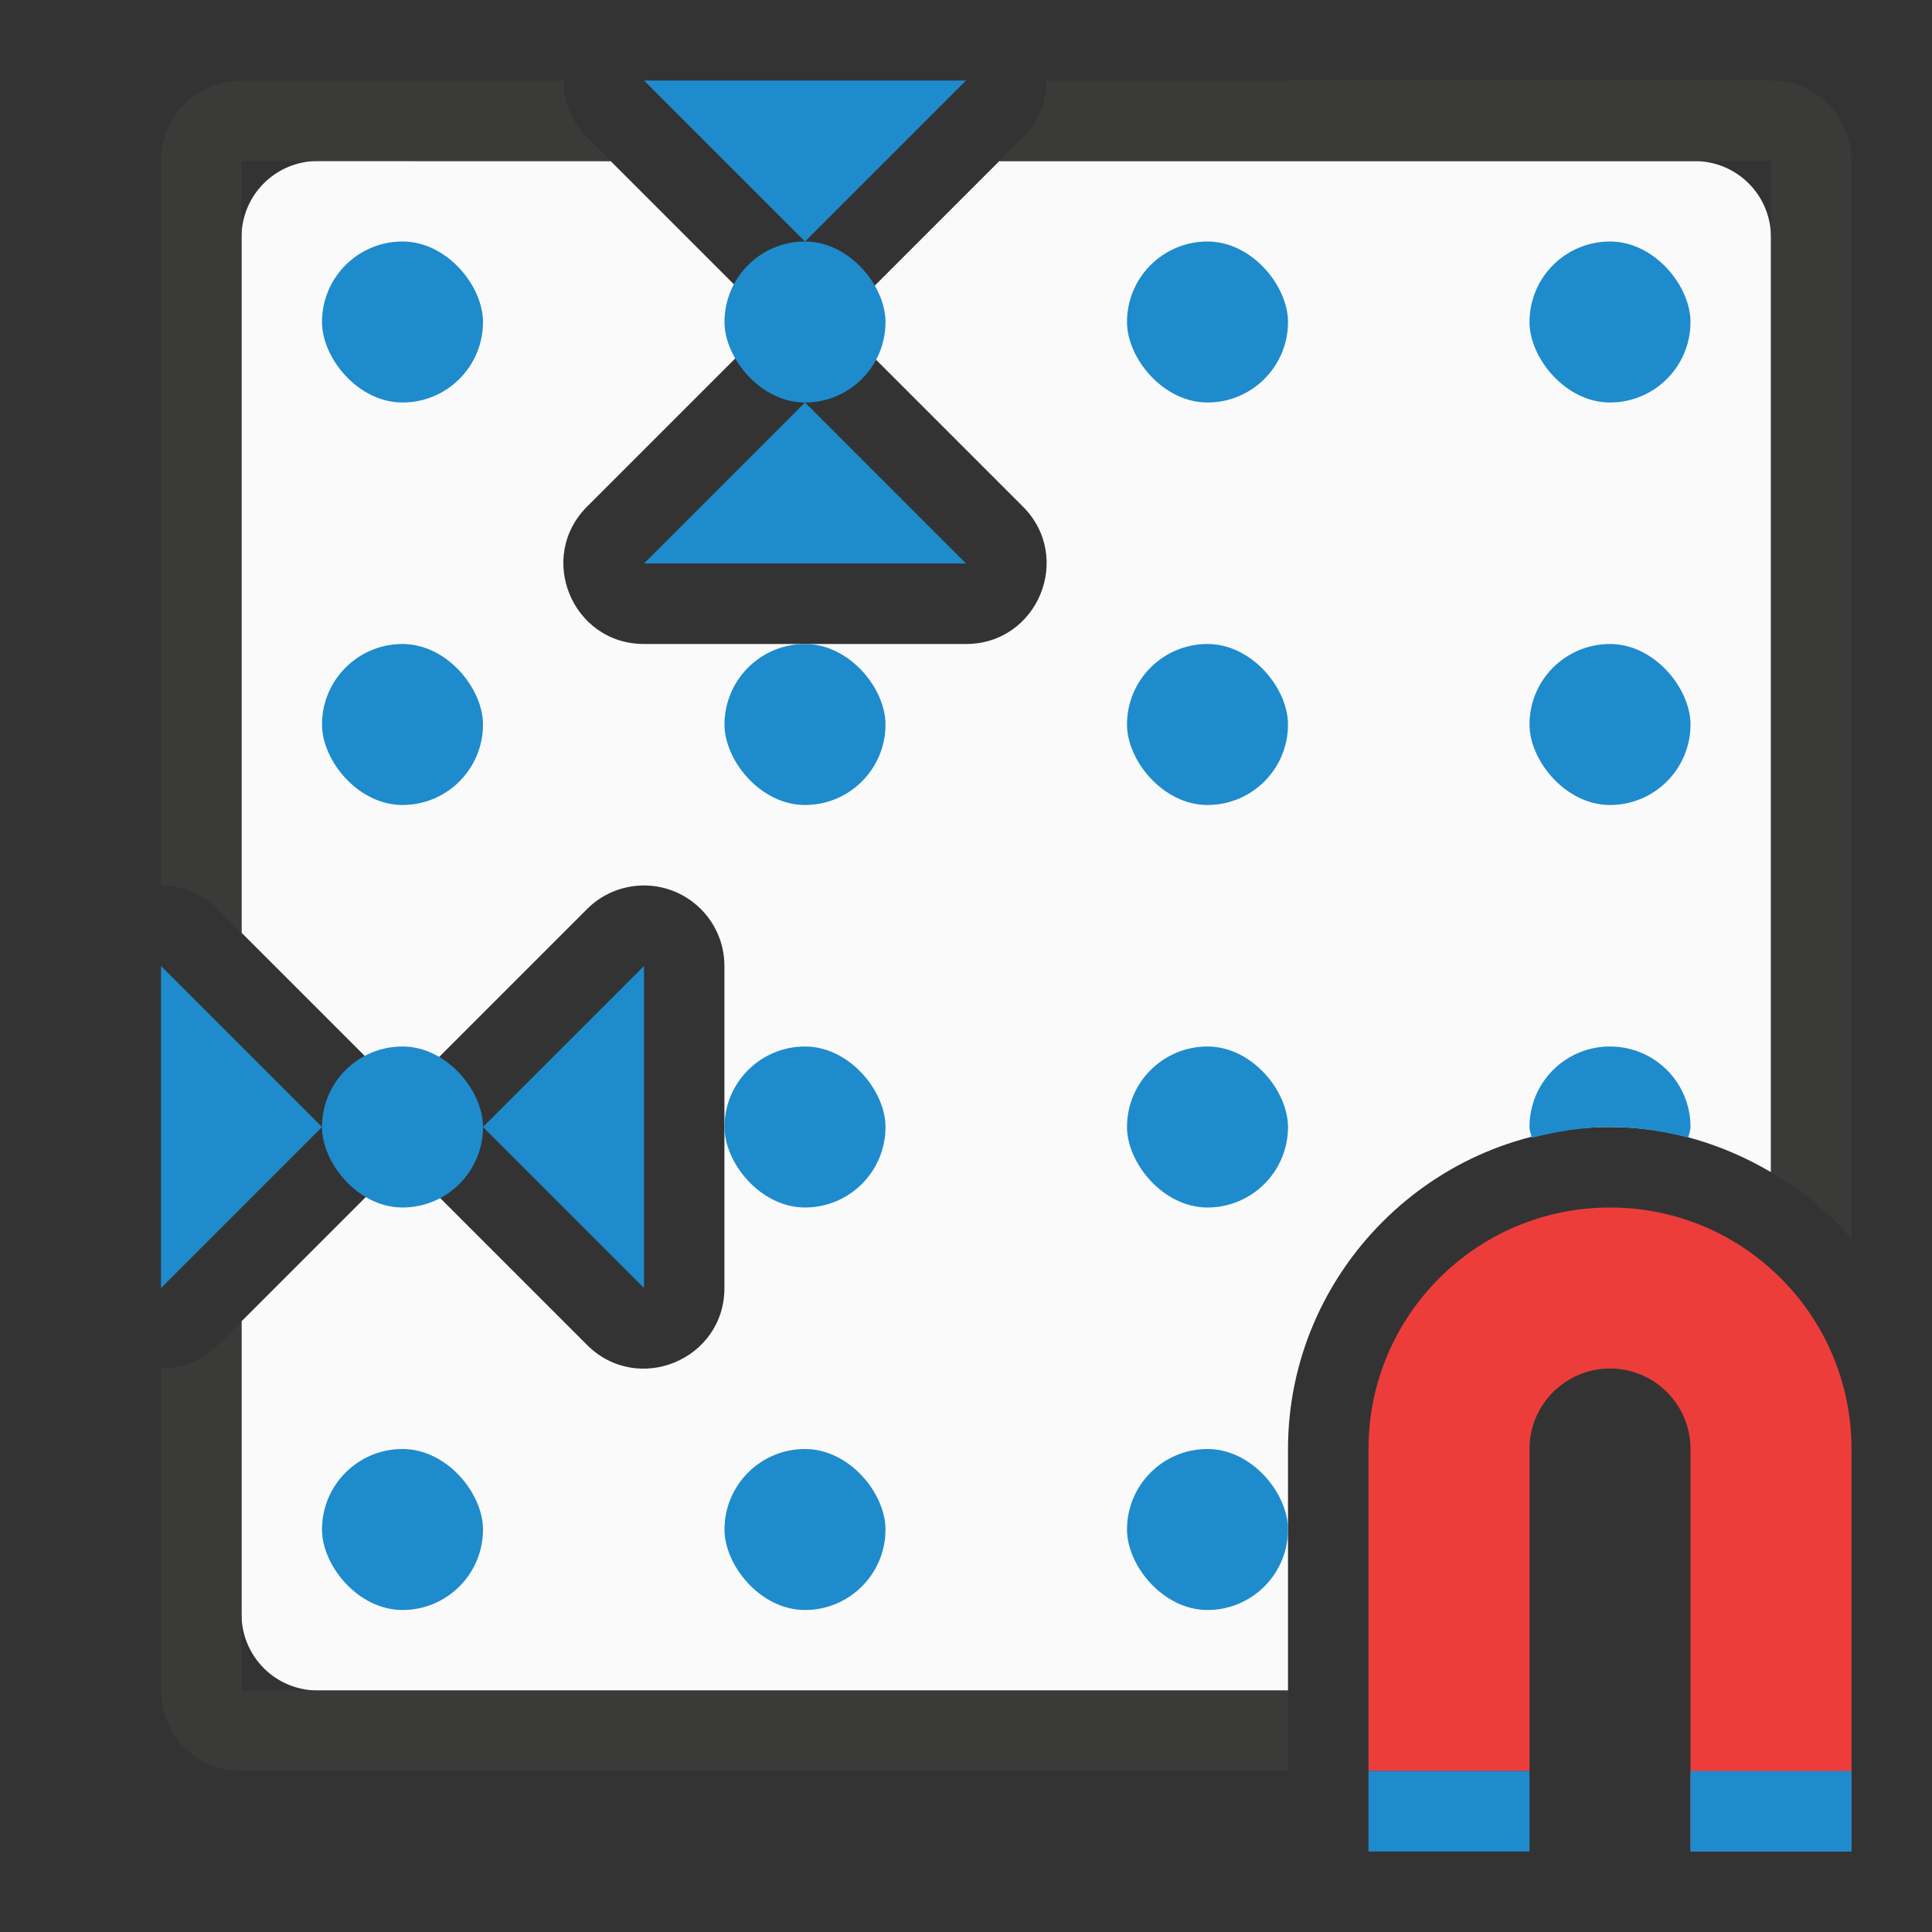
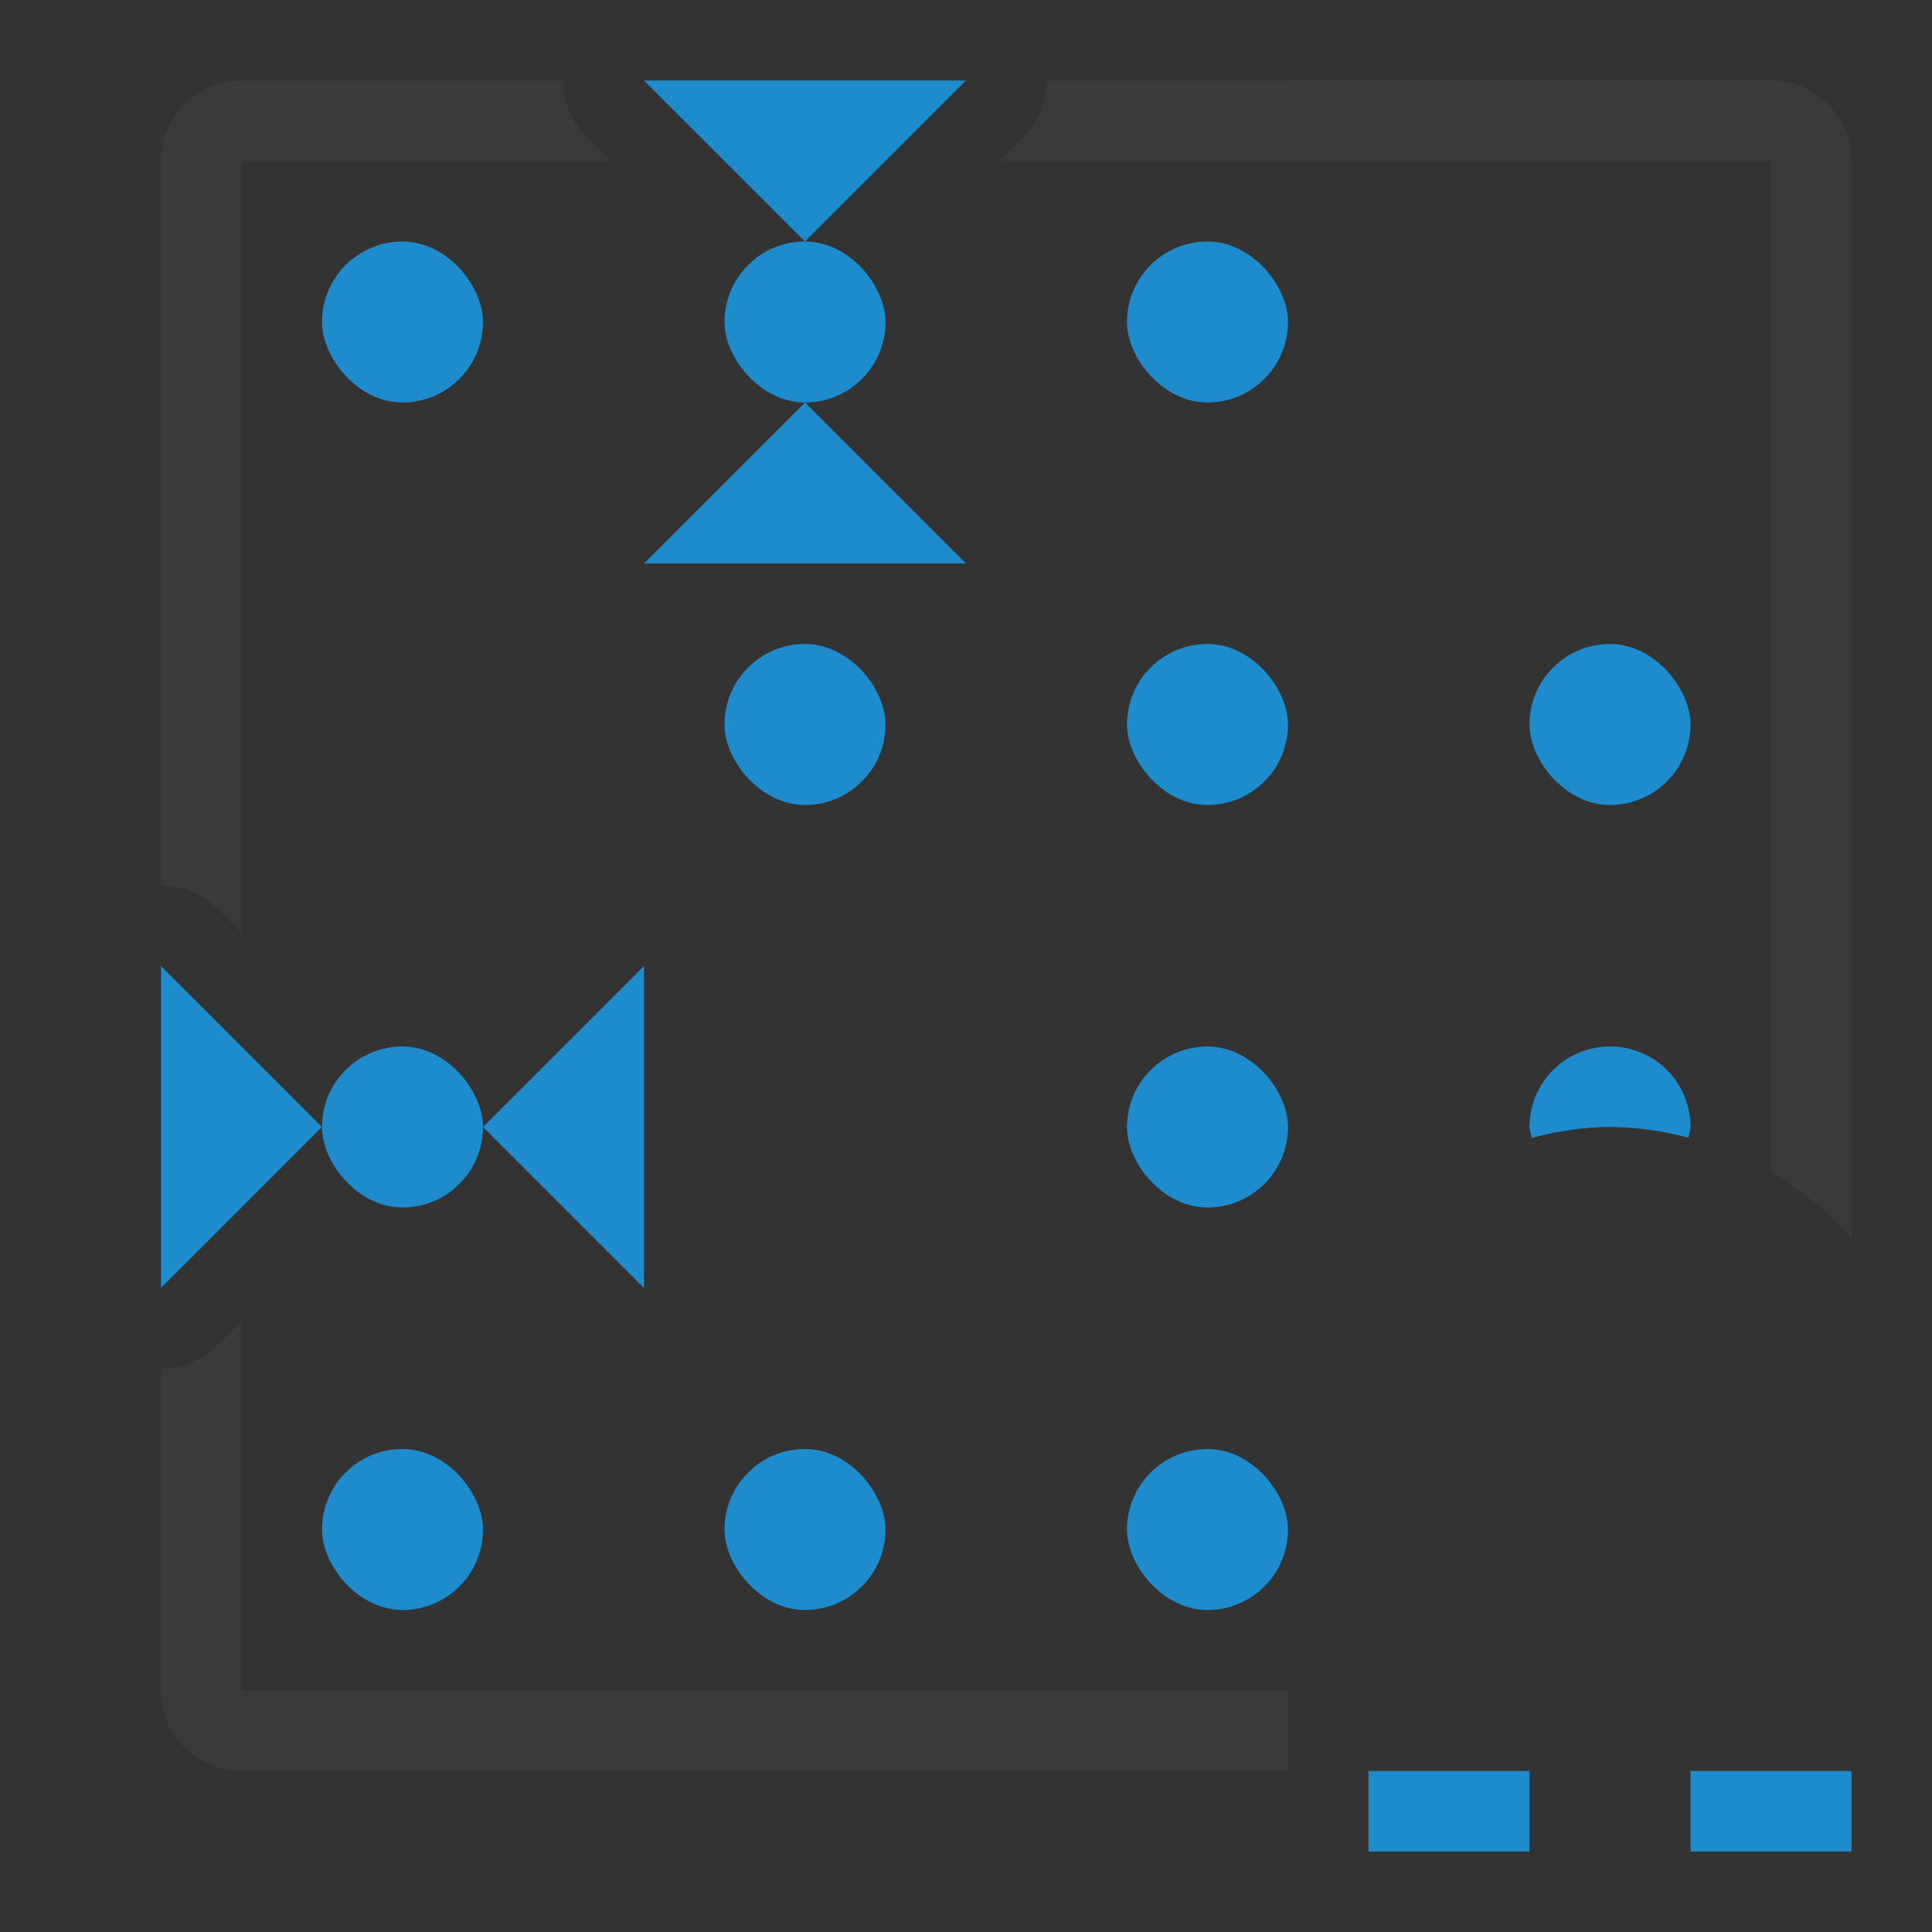
<svg xmlns="http://www.w3.org/2000/svg" viewBox="0 0 24 24">
  <rect x="0" y="0" width="24" height="24" fill="#333333" stroke="none" />
-   <path d="m3.949 2c-.526 0-.949.423-.949.949v8.637l1.707 1.707c.39.391.39 1.024 0 1.414l-1.707 1.707v3.637c0 .526.423.949.949.949h12.051v-3c0-2.197 1.803-4 4-4 .731 0 1.408.214 2 .561v-11.611c0-.526-.423-.949-.949-.949h-8.637l-1.707 1.707c-.391.39-1.024.39-1.414 0l-1.707-1.707zm6.035 2c.271-.004.531.102.723.293l2 2c.63.63.184 1.707-.707 1.707h-4c-.891-0-1.337-1.077-.707-1.707l2-2c.184-.184.432-.289.691-.293zm-2.014 7c.564-.016 1.029.436 1.029 1v4c-0.0.891-1.077 1.337-1.707.707l-2-2c-.39-.391-.39-1.024 0-1.414l2-2c.18-.181.423-.285.678-.293zm11.623 5.041c-.788.158-1.396.77-1.553 1.559.162-.776.782-1.397 1.559-1.559-.002 0-.004-0-.006 0z" fill="#fafafa" />
  <g fill="#1e8bcd">
    <rect height="2" ry="1" width="2" x="4" y="3" />
    <rect height="2" ry="1" width="2" x="9" y="3" />
    <rect height="2" ry="1" width="2" x="14" y="3" />
-     <rect height="2" ry="1" width="2" x="19" y="3" />
  </g>
  <path d="m3 1c-.554 0-1 .446-1 1v9c.265 0.0.52.105.707.293l.293.293v-9.586h4.586l-.293-.293c-.188-.188-.293-.442-.293-.707zm10 0c-0.0.265-.105.52-.293.707l-.293.293h9.586v12.561c.378.221.714.5 1 .828v-13.389c0-.554-.446-1-1-1zm-10 15.414-.293.293c-.188.188-.442.293-.707.293v4c0 .554.446 1 1 1h13v-1h-13z" fill="#3a3a38" />
  <g fill="#1e8bcd">
-     <rect height="2" ry="1" width="2" x="4" y="8" />
    <rect height="2" ry="1" width="2" x="9" y="8" />
    <rect height="2" ry="1" width="2" x="14" y="8" />
    <rect height="2" ry="1" width="2" x="19" y="8" />
    <rect height="2" ry="1" width="2" x="4" y="13" />
-     <rect height="2" ry="1" width="2" x="9" y="13" />
    <rect height="2" ry="1" width="2" x="14" y="13" />
    <path d="m20 13c-.554 0-1 .446-1 1 0 .048.021.089.027.135.313-.08.636-.135.973-.135.337 0 .661.05.973.133.006-.045.027-.086.027-.133 0-.554-.446-1-1-1z" />
    <rect height="2" ry="1" width="2" x="4" y="18" />
    <rect height="2" ry="1" width="2" x="9" y="18" />
    <rect height="2" ry="1" width="2" x="14" y="18" />
-     <path d="m20 15c1.657 0 3 1.343 3 3v4 1h-2v-1-4c0-.552-.448-1-1-1s-1 .448-1 1v4h-2v-4c0-1.657 1.343-3 3-3z" fill="#ed3d3b" />
    <path d="m-19 22h2v1h-2z" transform="scale(-1 1)" />
    <g fill-rule="evenodd">
      <path d="m10 5 2 2h-4z" />
      <path d="m10 3 2-2h-4z" />
      <path d="m6 14 2-2v4z" />
      <path d="m4 14-2-2v4z" />
    </g>
    <path d="m23 22h-2v1h2z" fill="#1e8bcd" />
  </g>
</svg>